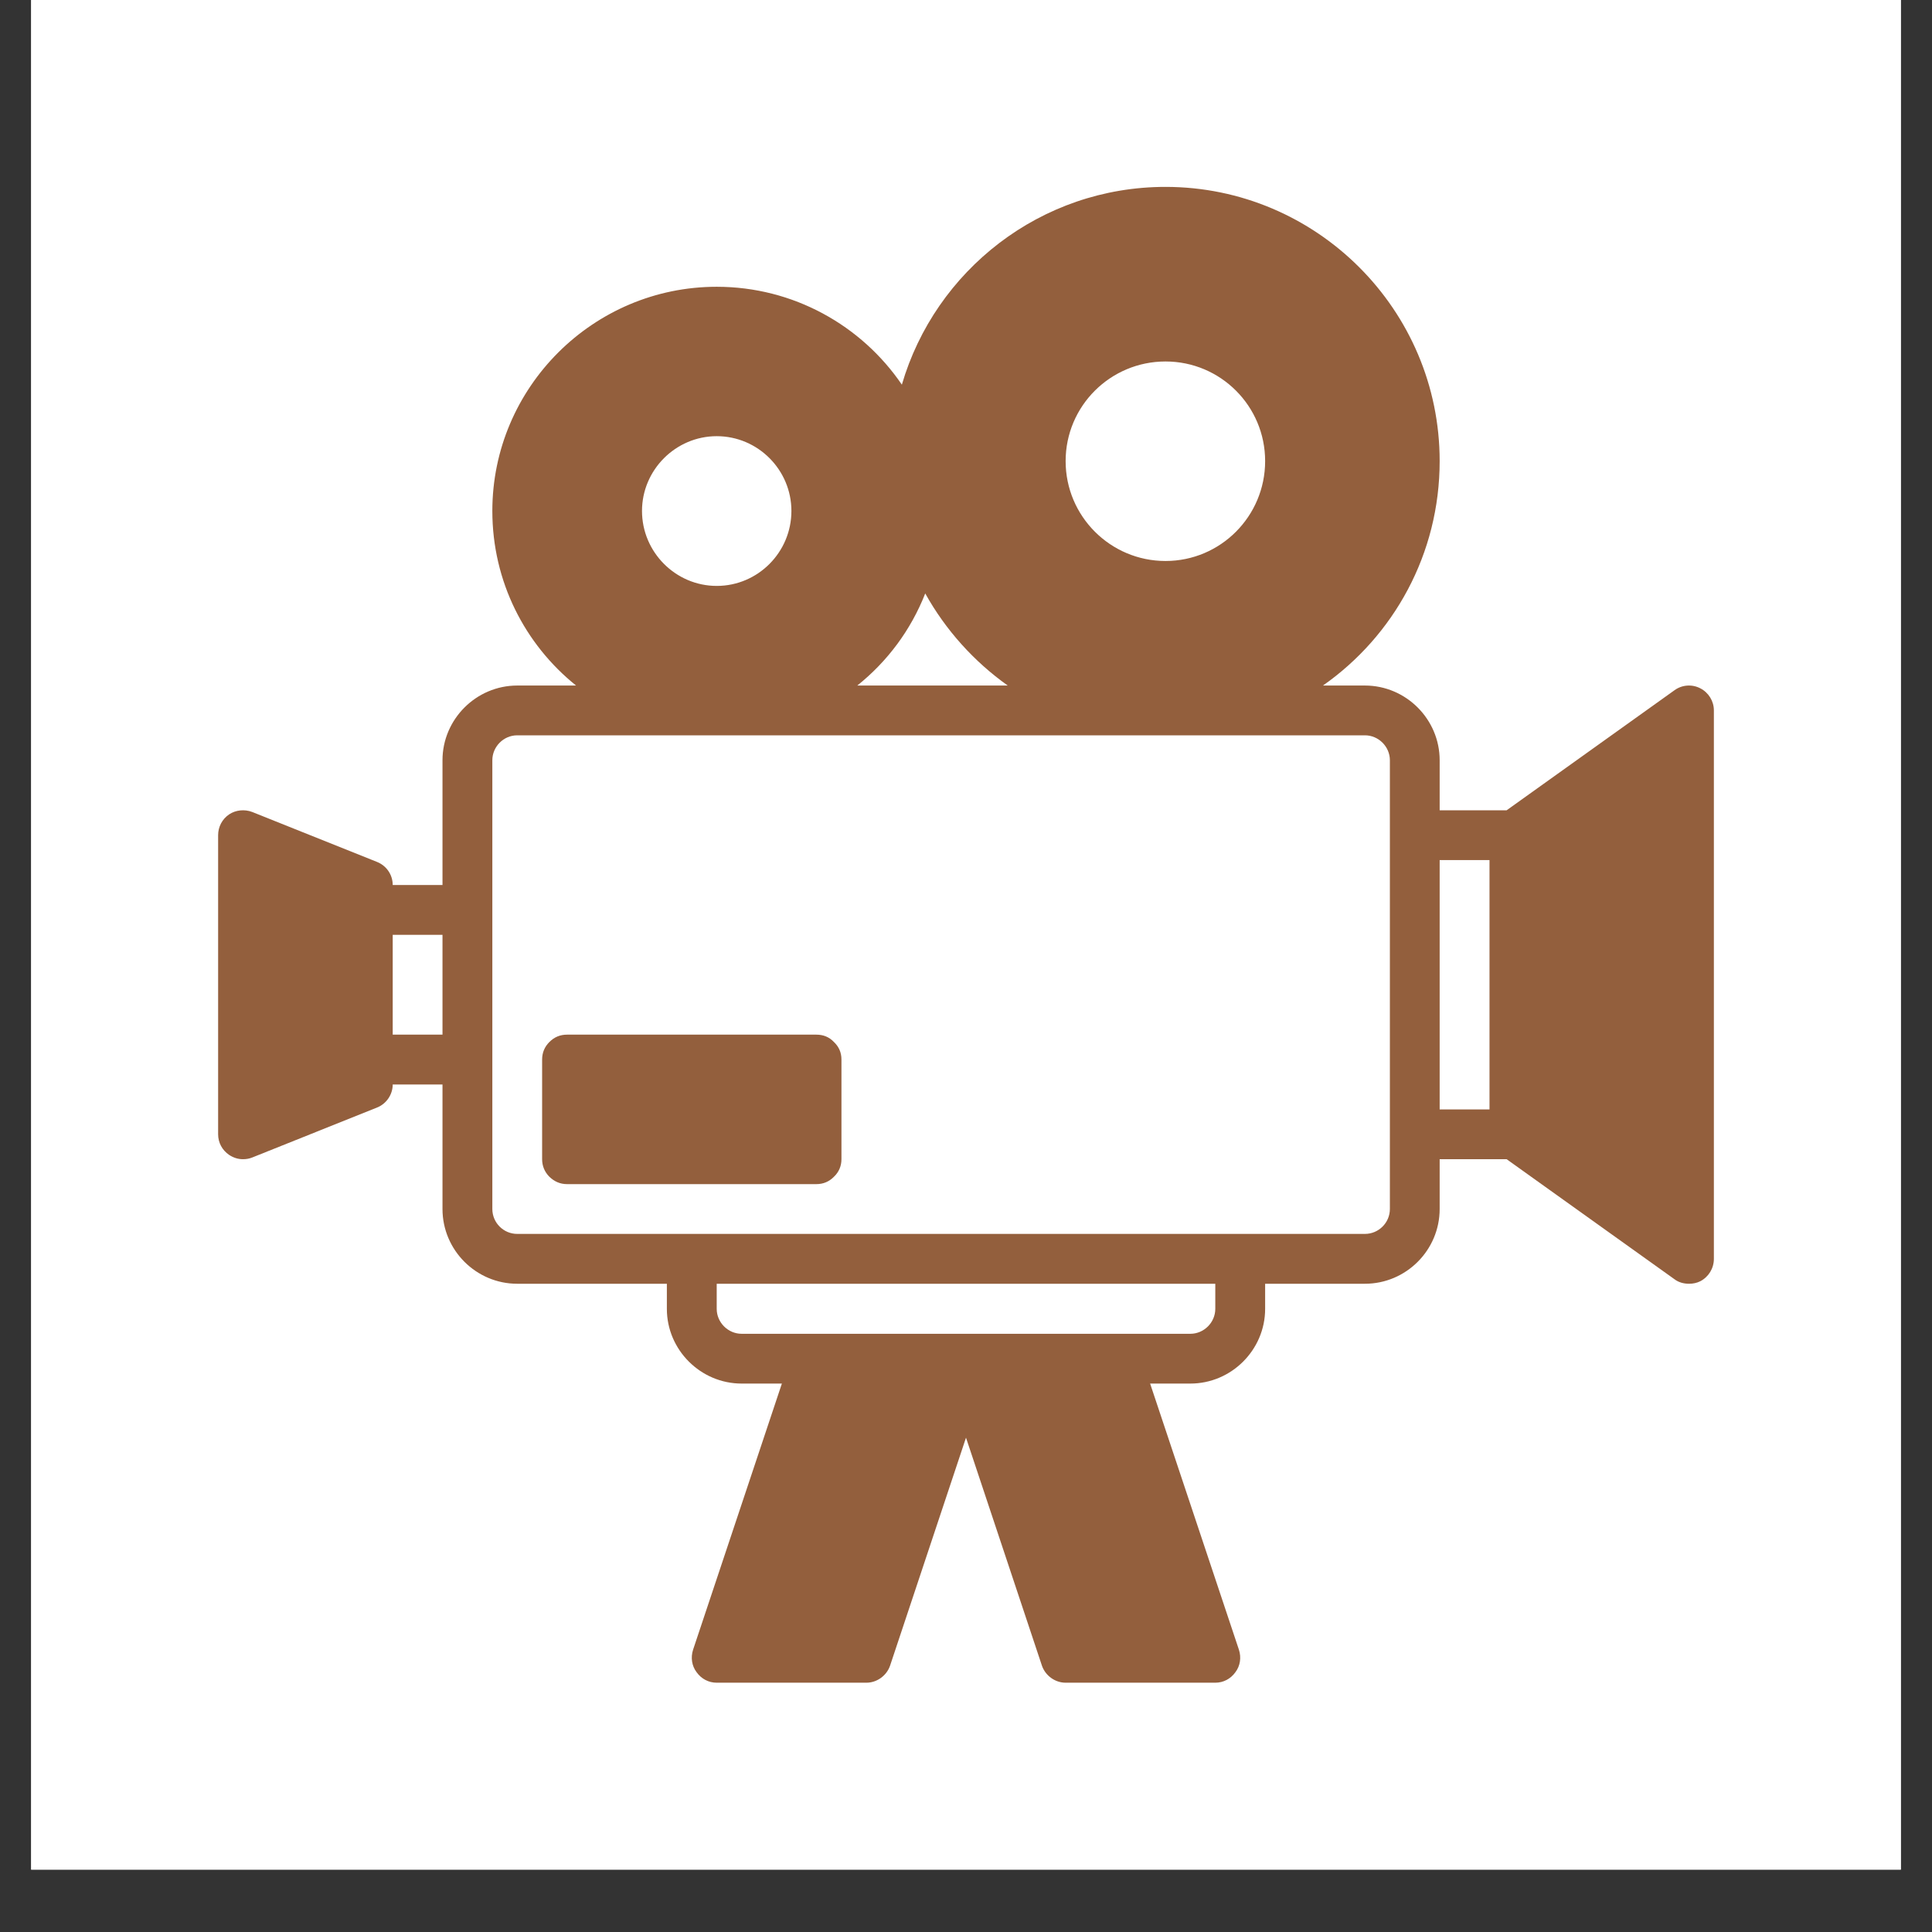
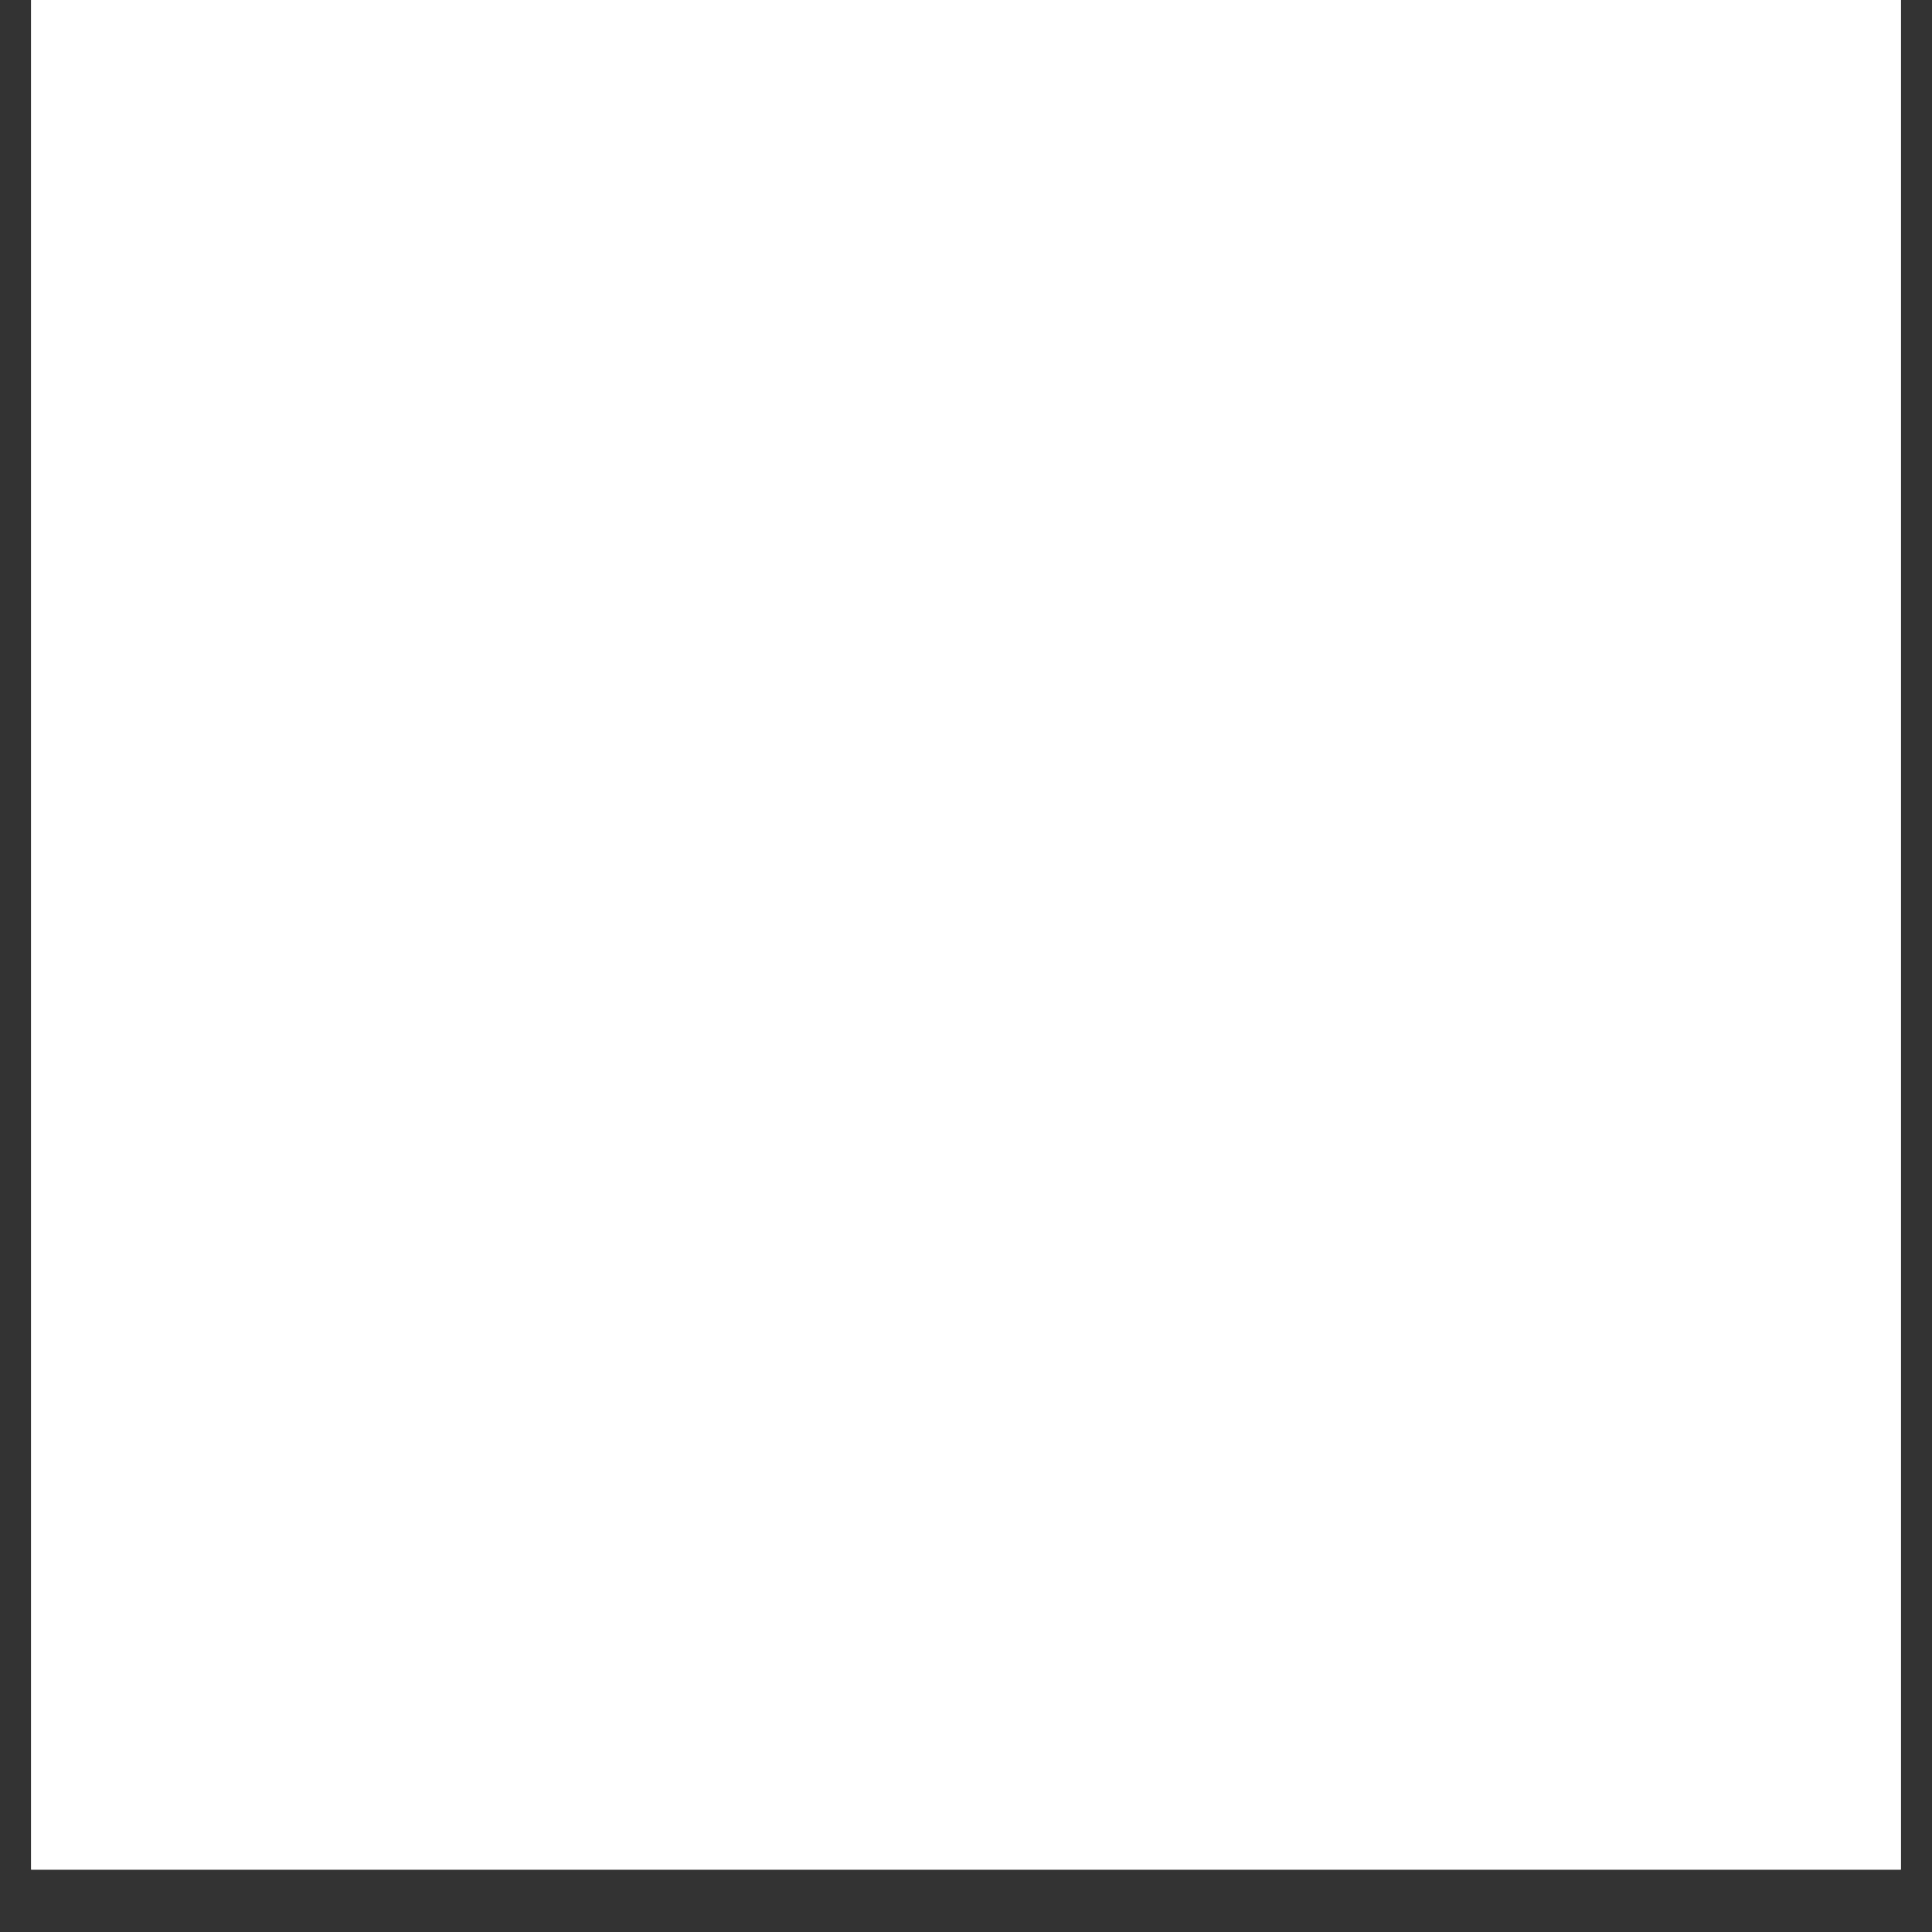
<svg xmlns="http://www.w3.org/2000/svg" width="40" zoomAndPan="magnify" viewBox="0 0 30 30" height="40" preserveAspectRatio="xMidYMid meet" version="1.0">
  <rect x="0" y="0" width="30" height="30" fill="#333333" stroke="none" />
  <defs>
    <clipPath id="882a8c3b16">
      <path d="M 0.484 0 L 29.516 0 L 29.516 29.031 L 0.484 29.031 Z M 0.484 0 " clip-rule="nonzero" />
    </clipPath>
    <clipPath id="dc5bd86c34">
-       <path d="M 3.387 2.902 L 26.613 2.902 L 26.613 26.129 L 3.387 26.129 Z M 3.387 2.902 " clip-rule="nonzero" />
-     </clipPath>
+       </clipPath>
  </defs>
  <g clip-path="url(#882a8c3b16)">
    <path fill="#ffffff" d="M 0.484 0 L 29.516 0 L 29.516 29.031 L 0.484 29.031 Z M 0.484 0 " fill-opacity="1" fill-rule="nonzero" />
    <path fill="#ffffff" d="M 0.484 0 L 29.516 0 L 29.516 29.031 L 0.484 29.031 Z M 0.484 0 " fill-opacity="1" fill-rule="nonzero" />
  </g>
  <g clip-path="url(#dc5bd86c34)">
    <path fill="#935f3d" d="M 26.402 10.688 C 26.273 10.621 26.117 10.633 26 10.719 L 23.395 12.582 L 22.355 12.582 L 22.355 11.805 C 22.355 11.168 21.832 10.645 21.195 10.645 L 20.543 10.645 C 21.641 9.875 22.355 8.602 22.355 7.16 C 22.355 4.812 20.445 2.902 18.098 2.902 C 16.16 2.902 14.523 4.199 14.004 5.973 C 13.379 5.055 12.32 4.453 11.129 4.453 C 9.211 4.453 7.645 6.016 7.645 7.934 C 7.645 9.031 8.152 10.008 8.945 10.645 L 8.031 10.645 C 7.395 10.645 6.871 11.168 6.871 11.805 L 6.871 13.742 L 6.098 13.742 C 6.098 13.582 6 13.441 5.852 13.383 L 3.918 12.609 C 3.797 12.562 3.66 12.578 3.559 12.645 C 3.449 12.719 3.387 12.84 3.387 12.969 L 3.387 17.613 C 3.387 17.742 3.449 17.859 3.559 17.934 C 3.625 17.977 3.695 18 3.773 18 C 3.824 18 3.871 17.992 3.918 17.973 L 5.852 17.199 C 6 17.141 6.098 16.996 6.098 16.84 L 6.871 16.84 L 6.871 18.773 C 6.871 19.414 7.395 19.934 8.031 19.934 L 10.355 19.934 L 10.355 20.324 C 10.355 20.961 10.879 21.484 11.516 21.484 L 12.141 21.484 L 10.762 25.617 C 10.723 25.738 10.742 25.867 10.816 25.965 C 10.891 26.07 11.004 26.129 11.129 26.129 L 13.453 26.129 C 13.617 26.129 13.766 26.02 13.82 25.867 L 15 22.324 L 16.18 25.867 C 16.234 26.02 16.383 26.129 16.547 26.129 L 18.871 26.129 C 18.996 26.129 19.109 26.07 19.184 25.965 C 19.258 25.867 19.277 25.738 19.238 25.617 L 17.859 21.484 L 18.484 21.484 C 19.121 21.484 19.645 20.961 19.645 20.324 L 19.645 19.934 L 21.195 19.934 C 21.832 19.934 22.355 19.414 22.355 18.773 L 22.355 18 L 23.395 18 L 26 19.863 C 26.066 19.914 26.148 19.934 26.227 19.934 C 26.289 19.934 26.348 19.922 26.402 19.895 C 26.531 19.828 26.613 19.695 26.613 19.547 L 26.613 11.031 C 26.613 10.887 26.531 10.754 26.402 10.688 Z M 6.871 16.066 L 6.098 16.066 L 6.098 14.516 L 6.871 14.516 Z M 18.098 5.613 C 18.953 5.613 19.645 6.305 19.645 7.16 C 19.645 8.016 18.953 8.711 18.098 8.711 C 17.242 8.711 16.547 8.016 16.547 7.16 C 16.547 6.305 17.242 5.613 18.098 5.613 Z M 14.367 9.215 C 14.684 9.785 15.125 10.273 15.648 10.645 L 13.312 10.645 C 13.781 10.27 14.145 9.781 14.367 9.215 Z M 11.129 6.773 C 11.77 6.773 12.289 7.297 12.289 7.934 C 12.289 8.574 11.77 9.098 11.129 9.098 C 10.492 9.098 9.969 8.574 9.969 7.934 C 9.969 7.297 10.492 6.773 11.129 6.773 Z M 18.871 20.324 C 18.871 20.535 18.695 20.711 18.484 20.711 L 11.516 20.711 C 11.305 20.711 11.129 20.535 11.129 20.324 L 11.129 19.934 L 18.871 19.934 Z M 21.582 12.969 L 21.582 18.773 C 21.582 18.988 21.406 19.16 21.195 19.16 L 8.031 19.16 C 7.82 19.16 7.645 18.988 7.645 18.773 L 7.645 11.805 C 7.645 11.594 7.82 11.418 8.031 11.418 L 21.195 11.418 C 21.406 11.418 21.582 11.594 21.582 11.805 Z M 23.129 17.227 L 22.355 17.227 L 22.355 13.355 L 23.129 13.355 Z M 23.129 17.227 " fill-opacity="1" fill-rule="nonzero" />
  </g>
-   <path fill="#935f3d" d="M 8.805 16.066 L 12.676 16.066 C 12.785 16.066 12.875 16.102 12.949 16.18 C 13.027 16.254 13.066 16.344 13.066 16.453 L 13.066 18 C 13.066 18.105 13.027 18.199 12.949 18.273 C 12.875 18.348 12.785 18.387 12.676 18.387 L 8.805 18.387 C 8.699 18.387 8.609 18.348 8.531 18.273 C 8.457 18.199 8.418 18.105 8.418 18 L 8.418 16.453 C 8.418 16.344 8.457 16.254 8.531 16.18 C 8.609 16.102 8.699 16.066 8.805 16.066 Z M 8.805 16.066 " fill-opacity="1" fill-rule="nonzero" />
</svg>